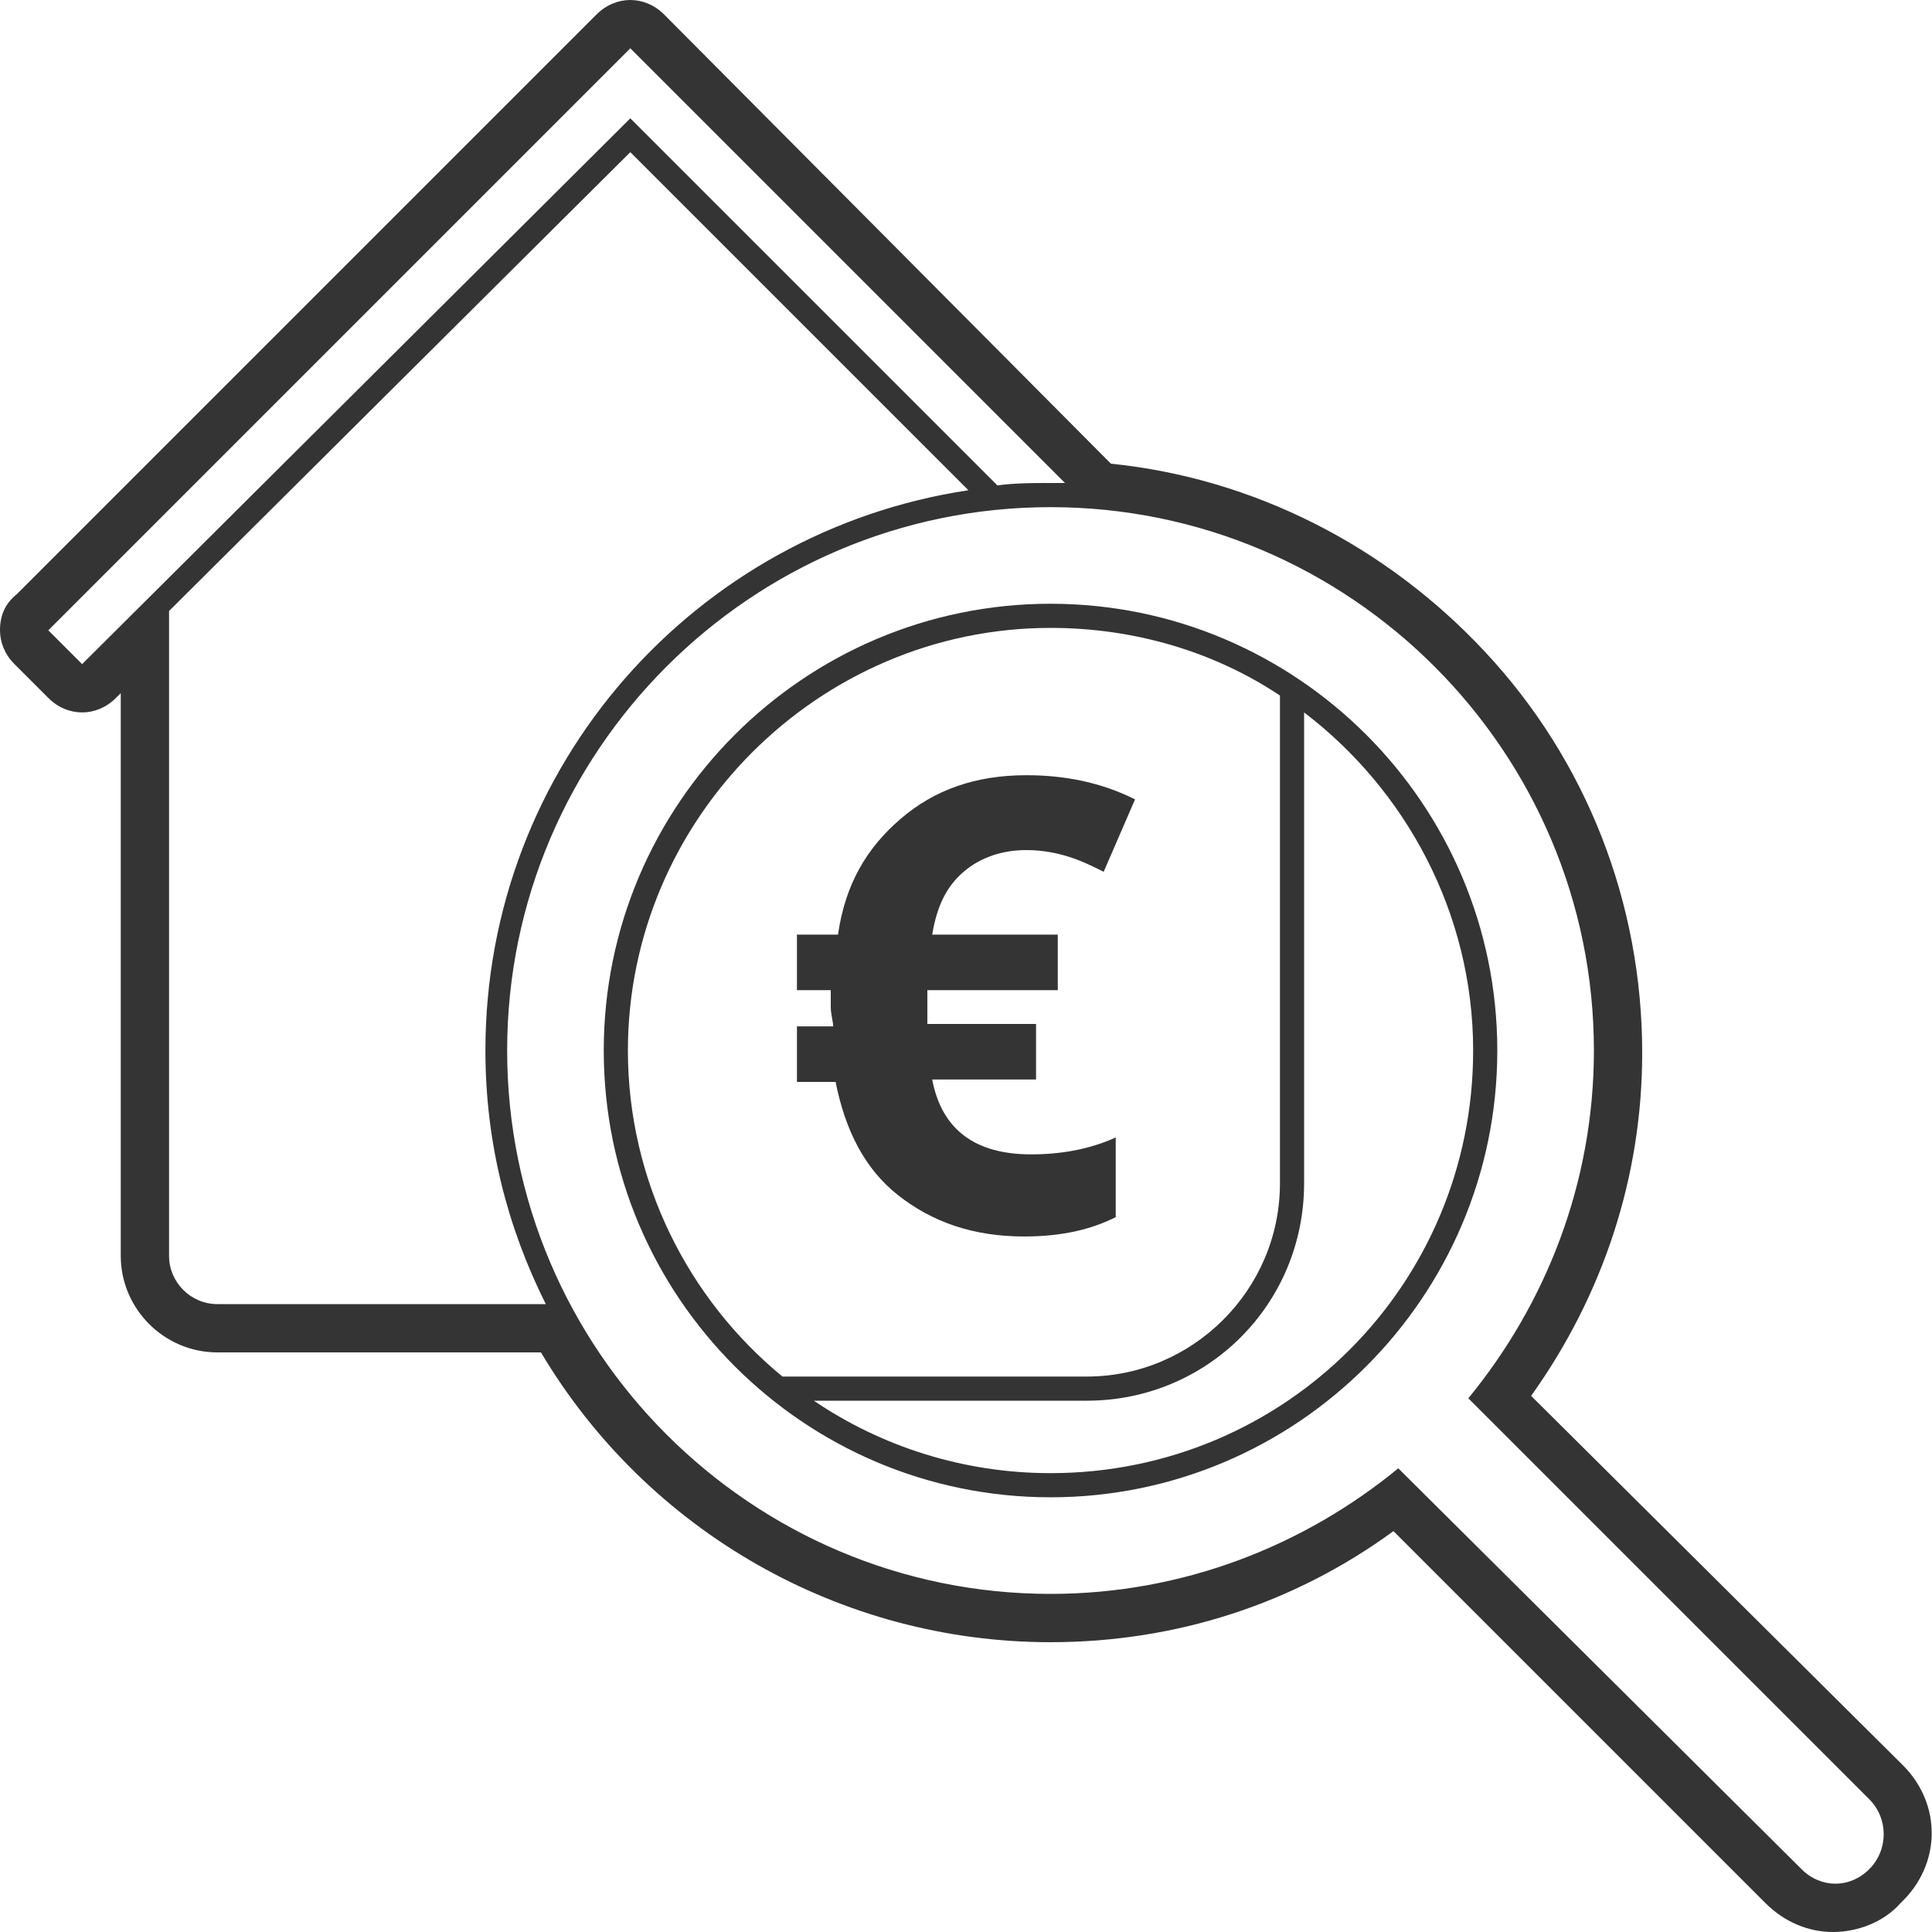
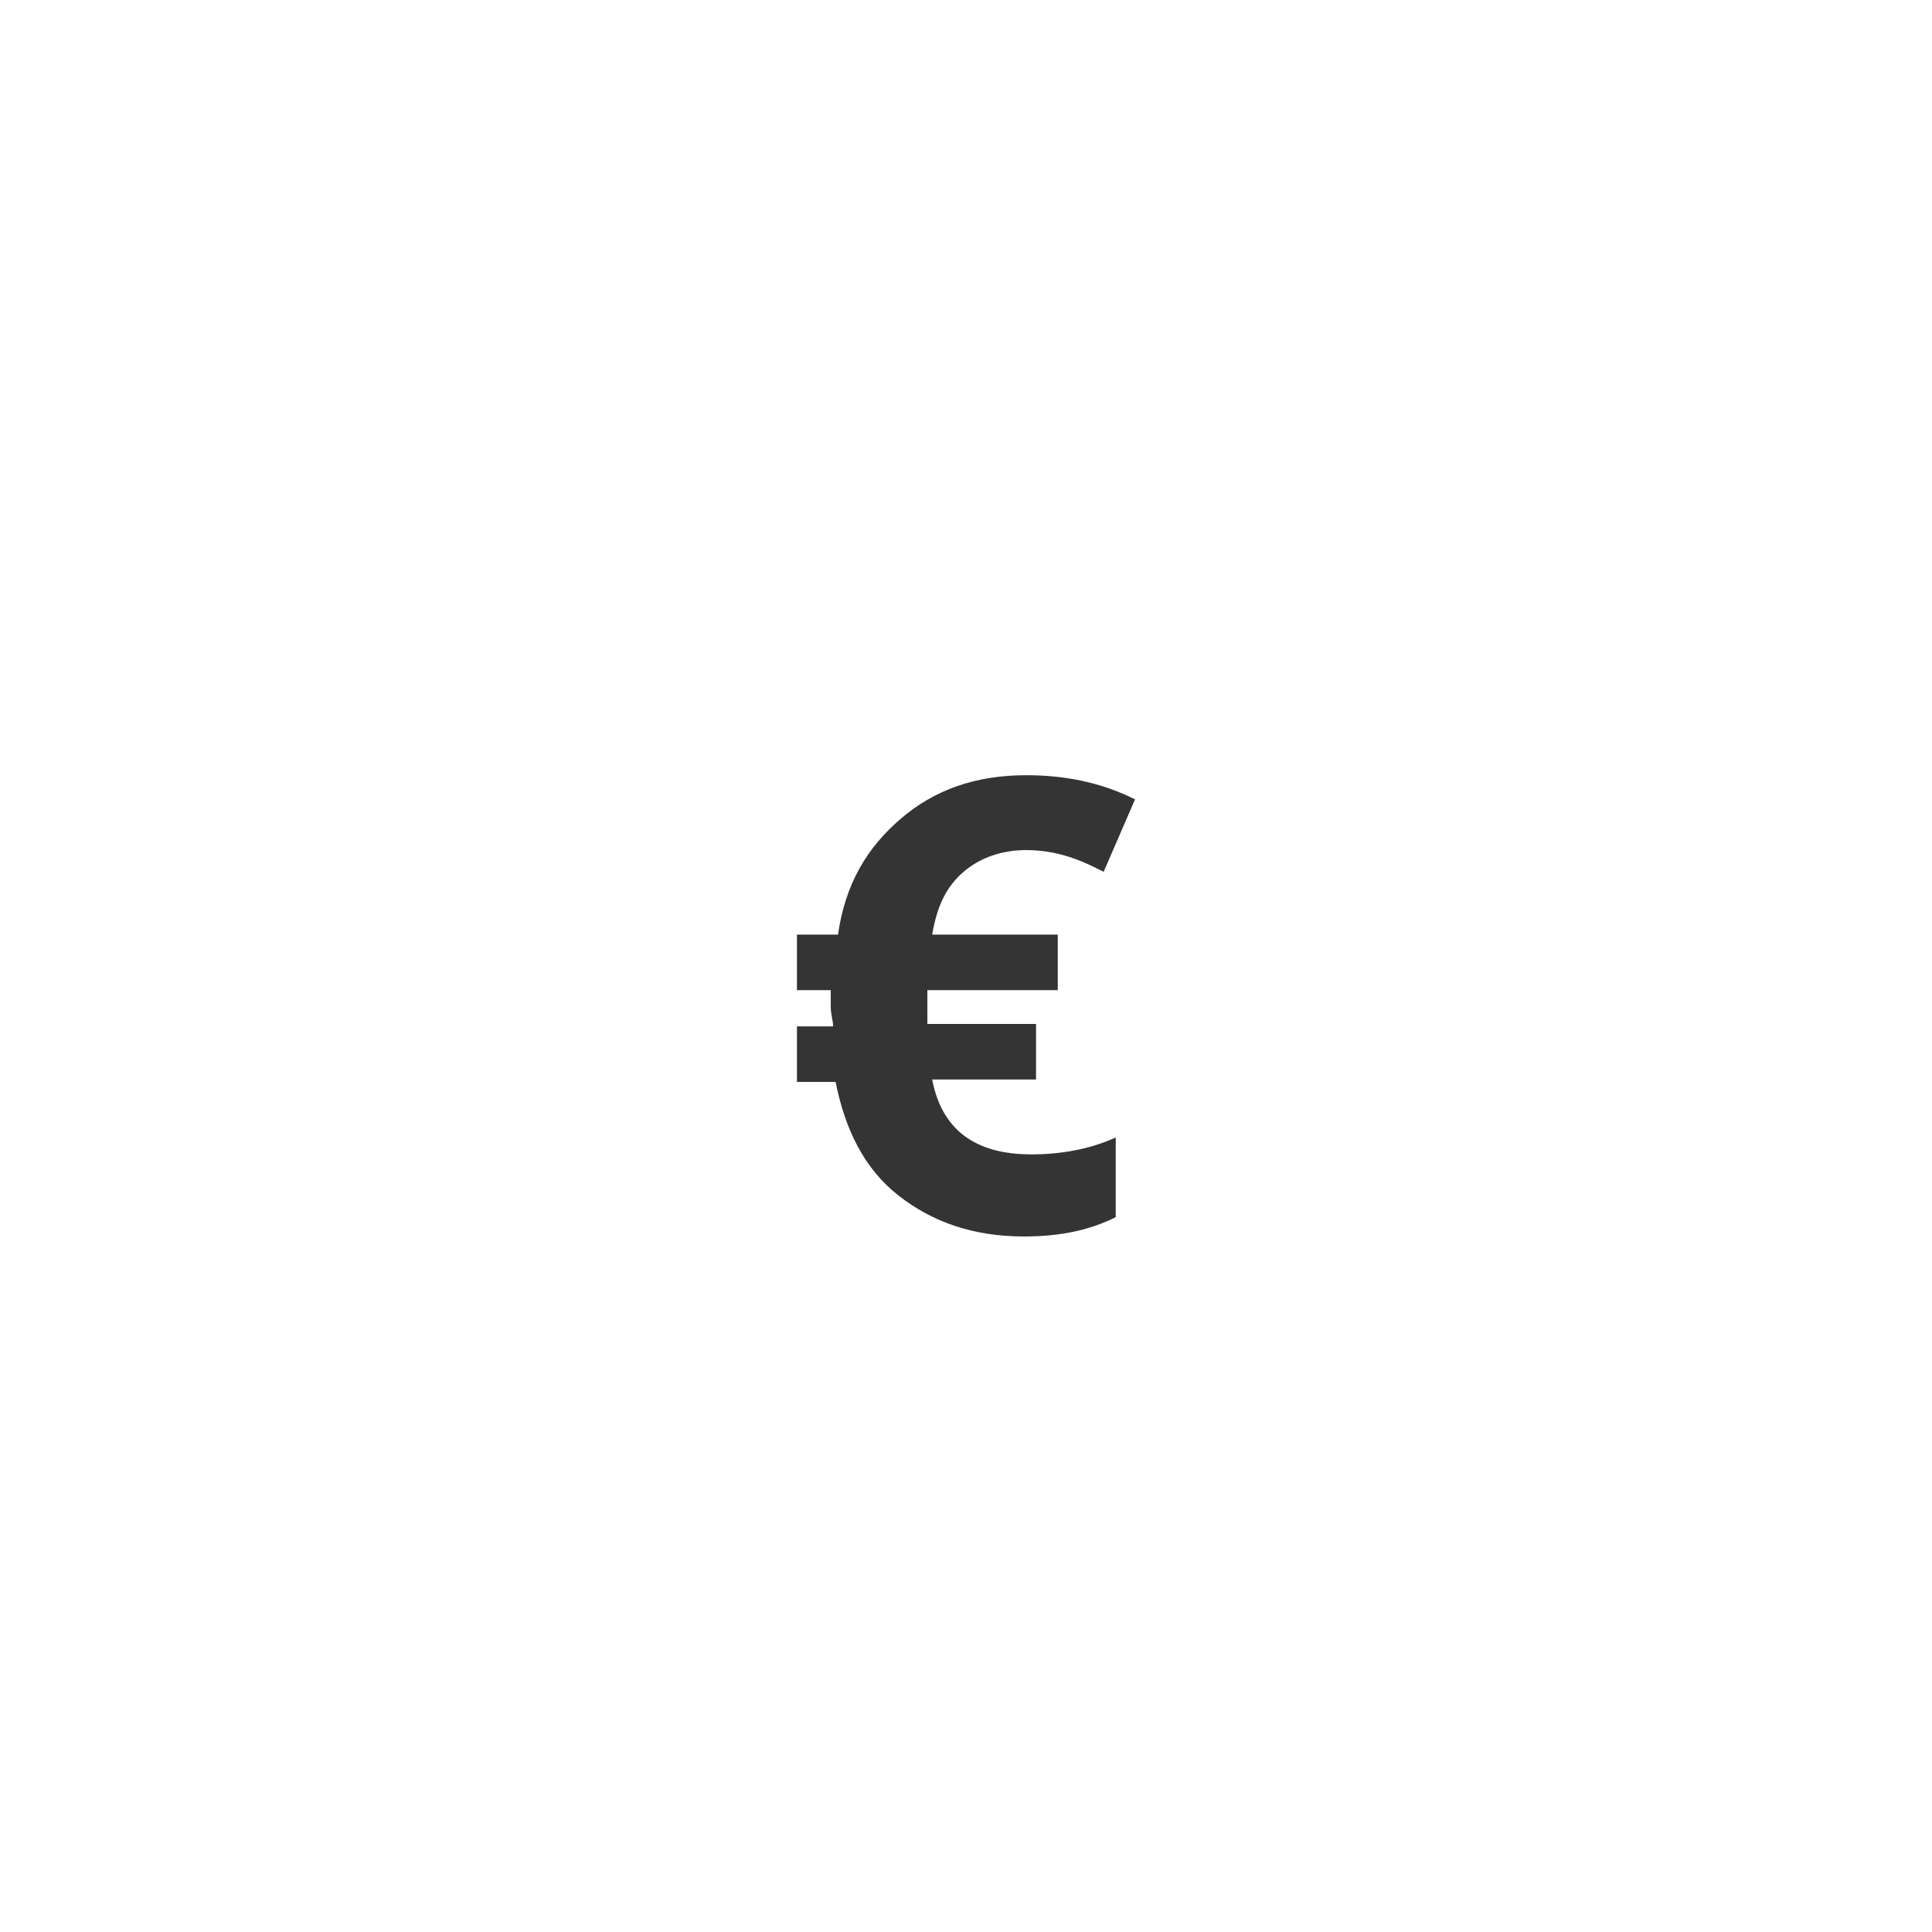
<svg xmlns="http://www.w3.org/2000/svg" version="1.1" id="Ebene_1" x="0px" y="0px" viewBox="0 0 80 80" style="enable-background:new 0 0 80 80;" xml:space="preserve">
  <style type="text/css">
	.st0{fill:#343434;}
</style>
  <g>
-     <path class="st0" d="M78.8,73.1L63.4,57.8c3-4.2,4.6-9.1,4.6-14.2c0-6.2-2.3-12.1-6.5-16.6c-4.1-4.4-9.6-7.2-15.5-7.8L27.5,0.6   C27.1,0.2,26.6,0,26.1,0l0,0c-0.5,0-1,0.2-1.4,0.6l-24,24C0.2,25,0,25.5,0,26.1c0,0.5,0.2,1,0.6,1.4L2,28.9   c0.4,0.4,0.9,0.6,1.4,0.6s1-0.2,1.4-0.6L5,28.7V52c0,2.2,1.8,4,4,4h13.4c4.4,7.4,12.4,12,21.1,12c5.2,0,10.1-1.6,14.2-4.6   l15.4,15.4c0.8,0.8,1.8,1.2,2.8,1.2s2.1-0.4,2.8-1.2C80.4,77.2,80.4,74.7,78.8,73.1z M77.4,77.4C77,77.8,76.5,78,76,78   s-1-0.2-1.4-0.6L57.9,60.8C54,64,49,66,43.5,66C31.1,66,21,55.9,21,43.5S31.1,21,43.5,21S66,31.1,66,43.5c0,5.5-2,10.5-5.2,14.4   l16.6,16.6C78.2,75.3,78.2,76.6,77.4,77.4z M9,54c-1.1,0-2-0.9-2-2V25.3l19.1-19l14,14c-11.3,1.7-20,11.4-20,23.2   c0,3.8,0.9,7.3,2.5,10.5H9z M26.1,2l18,18c-0.2,0-0.4,0-0.6,0c-0.7,0-1.5,0-2.2,0.1L26.1,4.9L3.4,27.5L2,26.1L26.1,2L26.1,2z" />
-     <path class="st0" d="M43.5,25C33.3,25,25,33.3,25,43.5S33.3,62,43.5,62S62,53.7,62,43.5S53.7,25,43.5,25z M26,43.5   C26,33.9,33.9,26,43.5,26c3.5,0,6.8,1,9.5,2.8V49c0,4.4-3.6,8-8,8H32.4C28.5,53.8,26,48.9,26,43.5z M43.5,61c-3.6,0-7-1.1-9.8-3H45   c5,0,9-4,9-9V29.5c4.2,3.2,7,8.3,7,14C61,53.2,53.2,61,43.5,61z" />
    <path class="st0" d="M42.5,35.2c-1,0-1.9,0.3-2.6,0.9c-0.7,0.6-1.1,1.4-1.3,2.6h5.2V41h-5.4v0.4V42v0.4h4.5v2.3h-4.3   c0.4,2.1,1.8,3.1,4.1,3.1c1.2,0,2.4-0.2,3.5-0.7v3.3c-1,0.5-2.2,0.8-3.8,0.8c-2.1,0-3.8-0.6-5.2-1.7c-1.4-1.1-2.2-2.7-2.6-4.7H33   v-2.3h1.5c0-0.2-0.1-0.5-0.1-0.8V41H33v-2.3h1.7c0.3-2.1,1.2-3.6,2.6-4.8c1.4-1.2,3.1-1.8,5.2-1.8c1.6,0,3.1,0.3,4.5,1l-1.3,3   C45.1,35.8,44,35.2,42.5,35.2z" />
  </g>
</svg>